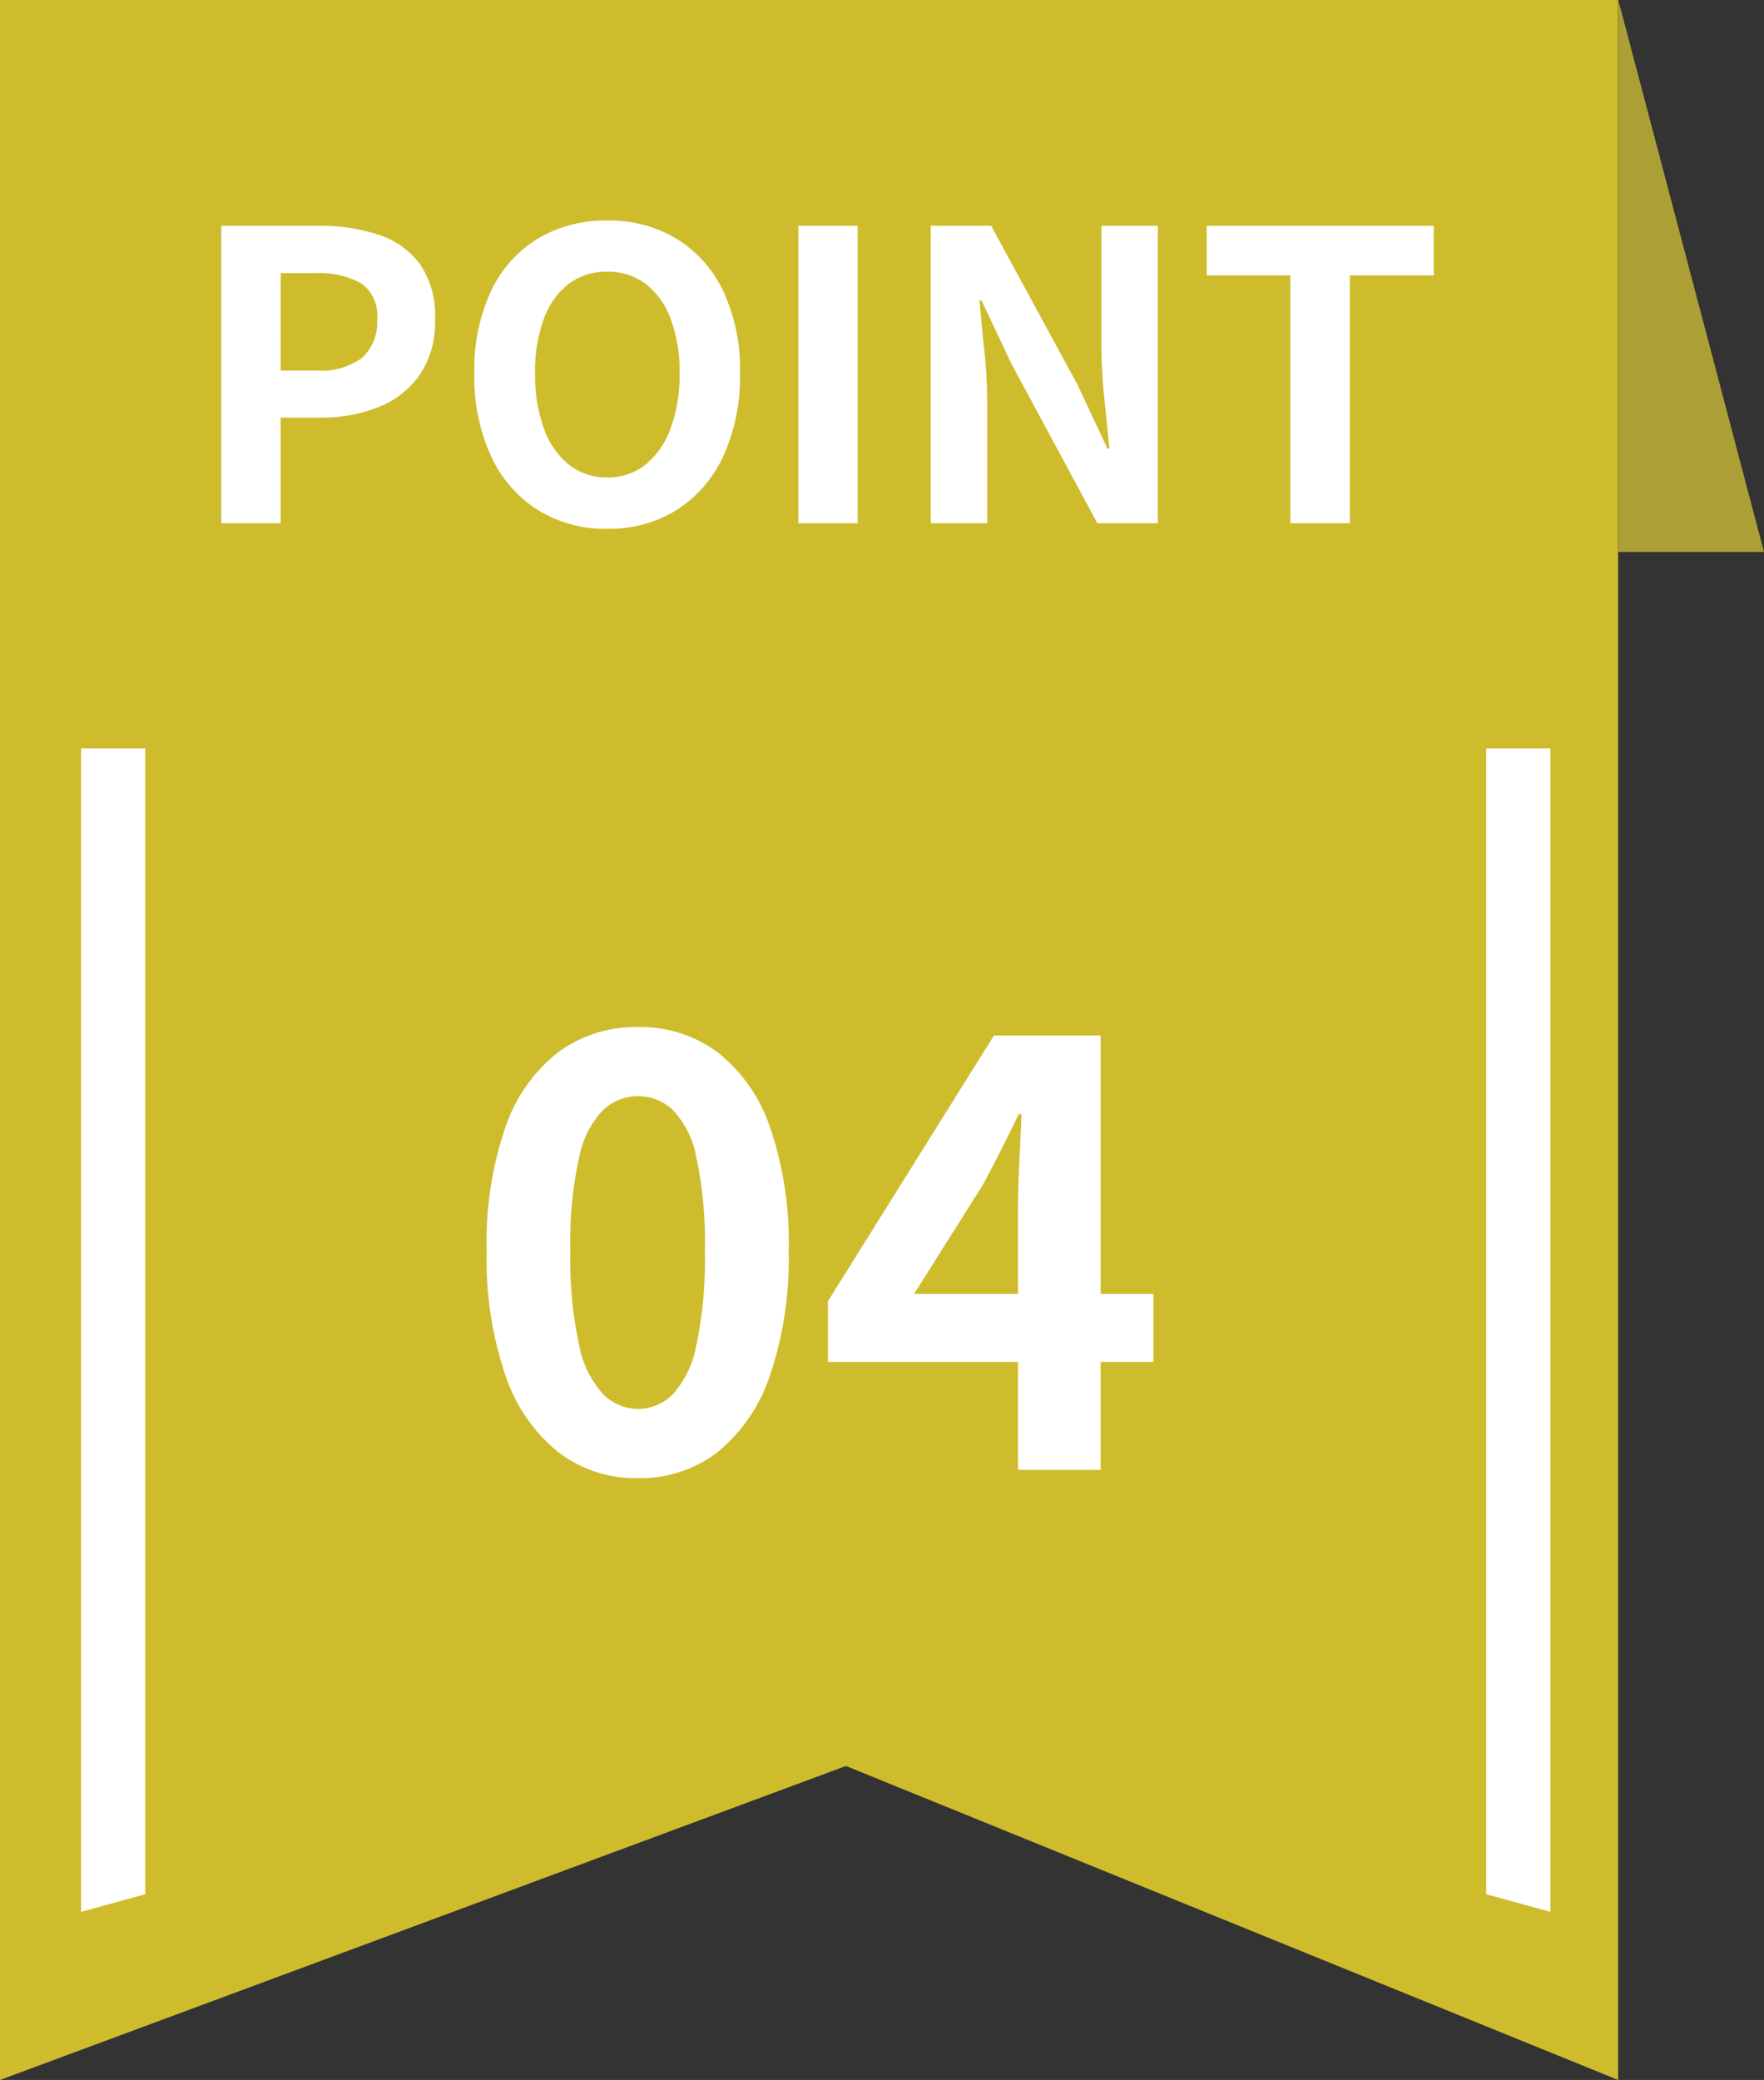
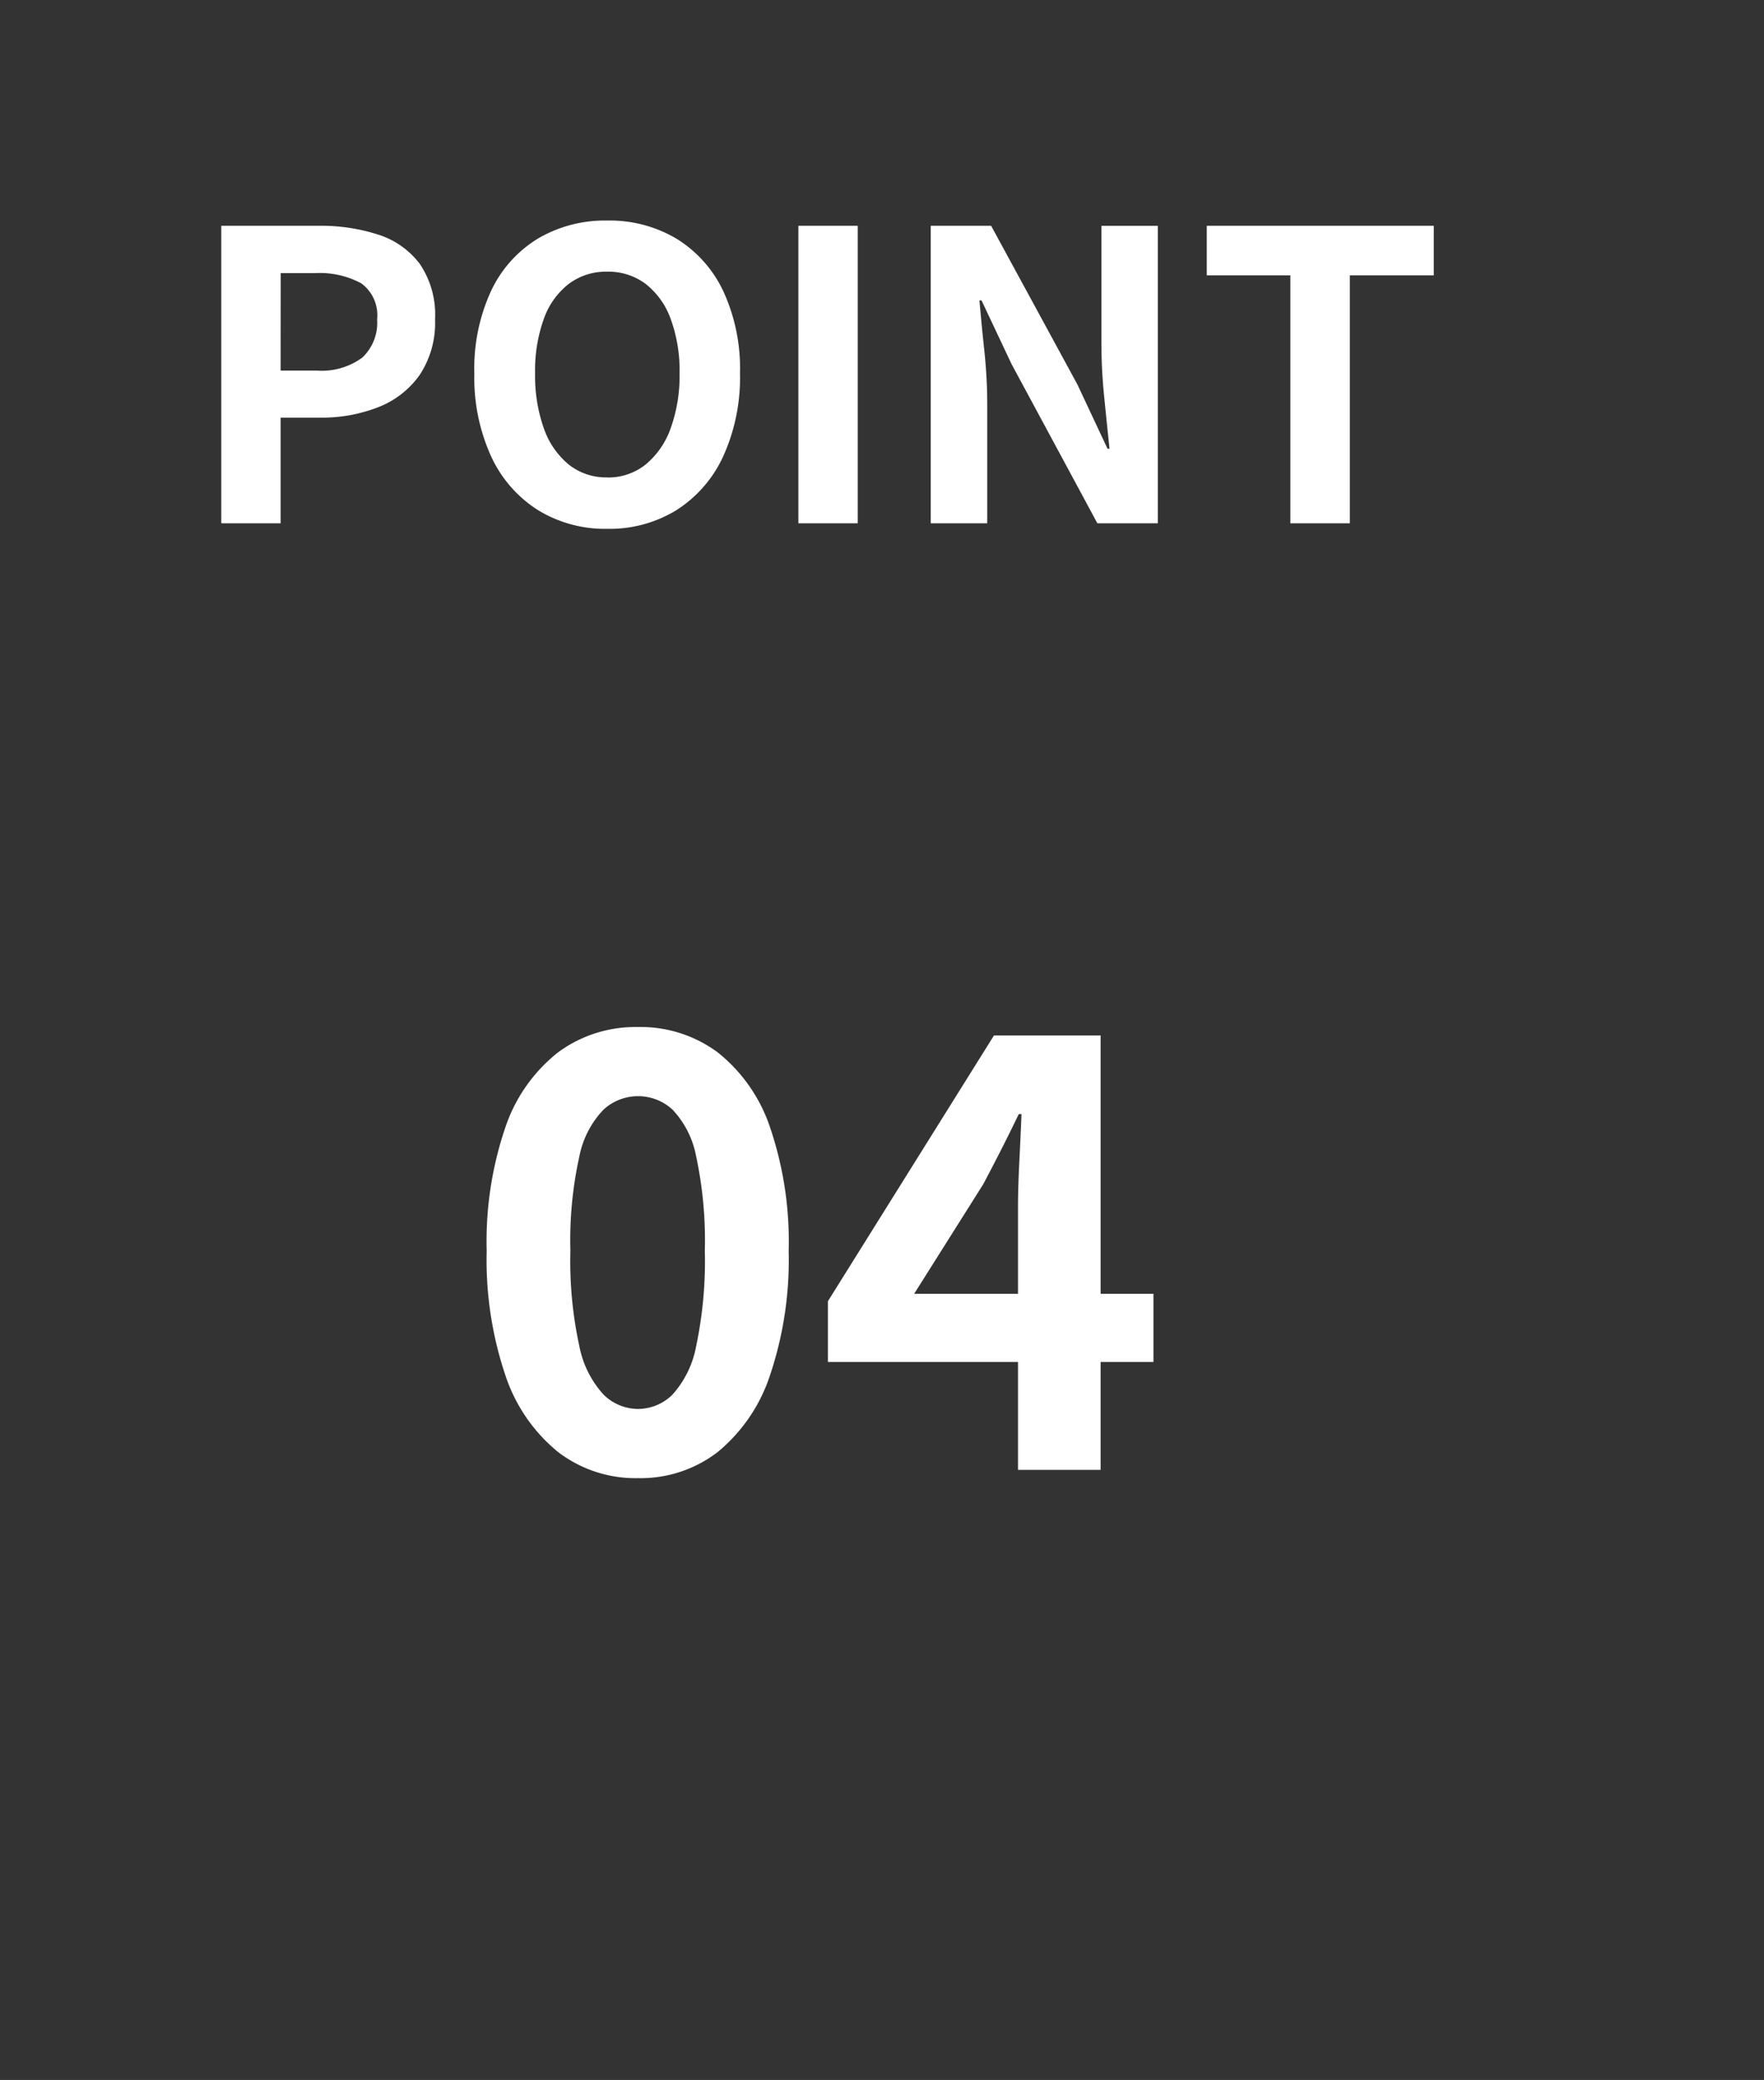
<svg xmlns="http://www.w3.org/2000/svg" width="61.515" height="72.513" viewBox="0 0 61.515 72.513">
  <rect x="0" y="0" width="61.515" height="72.513" fill="#333333" stroke="none" />
  <g id="point_icon_04" transform="translate(314.758 -1374.487)">
-     <path id="パス_161" data-name="パス 161" d="M328.572,1247.242v72.513l29.5-10.947L385,1319.755v-72.513Z" transform="translate(-643.33 127.245)" fill="#cebc2c" />
    <path id="パス_1790" data-name="パス 1790" d="M-20.712,0V-10.372h3.4a6.507,6.507,0,0,1,2.067.306,2.925,2.925,0,0,1,1.452,1.017,3.154,3.154,0,0,1,.536,1.941,3.282,3.282,0,0,1-.535,1.935,3.168,3.168,0,0,1-1.442,1.124,5.366,5.366,0,0,1-2.022.366h-1.387V0Zm2.069-5.324h1.249A2.4,2.4,0,0,0-15.8-5.771a1.661,1.661,0,0,0,.523-1.337,1.375,1.375,0,0,0-.554-1.258,3.049,3.049,0,0,0-1.627-.354h-1.182ZM-7.255.193A4.463,4.463,0,0,1-9.668-.46,4.382,4.382,0,0,1-11.3-2.329a6.624,6.624,0,0,1-.587-2.9A6.459,6.459,0,0,1-11.3-8.107,4.247,4.247,0,0,1-9.668-9.926a4.6,4.6,0,0,1,2.413-.628,4.559,4.559,0,0,1,2.419.633A4.3,4.3,0,0,1-3.209-8.1,6.422,6.422,0,0,1-2.623-5.23a6.623,6.623,0,0,1-.587,2.9A4.4,4.4,0,0,1-4.836-.46,4.456,4.456,0,0,1-7.255.193Zm0-1.79a2.088,2.088,0,0,0,1.337-.448,2.873,2.873,0,0,0,.876-1.263A5.382,5.382,0,0,0-4.73-5.23a5.222,5.222,0,0,0-.312-1.9,2.706,2.706,0,0,0-.876-1.219,2.169,2.169,0,0,0-1.337-.423,2.17,2.17,0,0,0-1.335.423,2.666,2.666,0,0,0-.872,1.219,5.307,5.307,0,0,0-.306,1.9,5.469,5.469,0,0,0,.306,1.922A2.83,2.83,0,0,0-8.59-2.044,2.089,2.089,0,0,0-7.255-1.6ZM-.586,0V-10.372H1.483V0ZM4.028,0V-10.372H6.135L9.141-4.844,10.194-2.6h.07q-.086-.807-.183-1.777a18.588,18.588,0,0,1-.1-1.858v-4.136h1.967V0H9.84L6.848-5.549,5.8-7.77H5.728Q5.8-6.936,5.9-6a18.157,18.157,0,0,1,.1,1.842V0ZM16.57,0V-8.643H13.655v-1.729h7.917v1.729H18.645V0ZM-6.181,33.289a4.445,4.445,0,0,1-2.786-.911A5.794,5.794,0,0,1-10.805,29.7a12.583,12.583,0,0,1-.651-4.335,12.33,12.33,0,0,1,.651-4.305,5.6,5.6,0,0,1,1.839-2.616,4.543,4.543,0,0,1,2.786-.882,4.508,4.508,0,0,1,2.778.882,5.616,5.616,0,0,1,1.828,2.616,12.373,12.373,0,0,1,.649,4.305A12.626,12.626,0,0,1-1.575,29.7,5.807,5.807,0,0,1-3.4,32.378,4.411,4.411,0,0,1-6.181,33.289Zm0-2.413a1.709,1.709,0,0,0,1.205-.5,3.475,3.475,0,0,0,.827-1.7,14.345,14.345,0,0,0,.3-3.308,13.978,13.978,0,0,0-.3-3.284,3.243,3.243,0,0,0-.827-1.643,1.765,1.765,0,0,0-1.205-.468,1.776,1.776,0,0,0-1.2.468,3.258,3.258,0,0,0-.846,1.643,13.521,13.521,0,0,0-.31,3.284,13.875,13.875,0,0,0,.31,3.308,3.489,3.489,0,0,0,.846,1.7A1.719,1.719,0,0,0-6.181,30.876ZM7.072,33V23.856q0-.68.048-1.63t.074-1.63H7.1q-.289.6-.6,1.213t-.644,1.239L3.45,26.863h8.345v2.375H.444V27.12l5.79-9.264H9.953V33Z" transform="translate(-286.33 1392.73)" fill="#fff" />
-     <path id="パス_179" data-name="パス 179" d="M343.069,1248.747v40.563l2.239-.616v-39.947Z" transform="translate(-655 151.83)" fill="#fff" />
-     <path id="パス_180" data-name="パス 180" d="M345.308,1248.747v40.563l-2.239-.616v-39.947Z" transform="translate(-606 151.83)" fill="#fff" />
-     <path id="パス_162" data-name="パス 162" d="M385.292,1244.757V1264h5.081Z" transform="translate(-643.616 129.73)" fill="#ac9f35" />
  </g>
</svg>